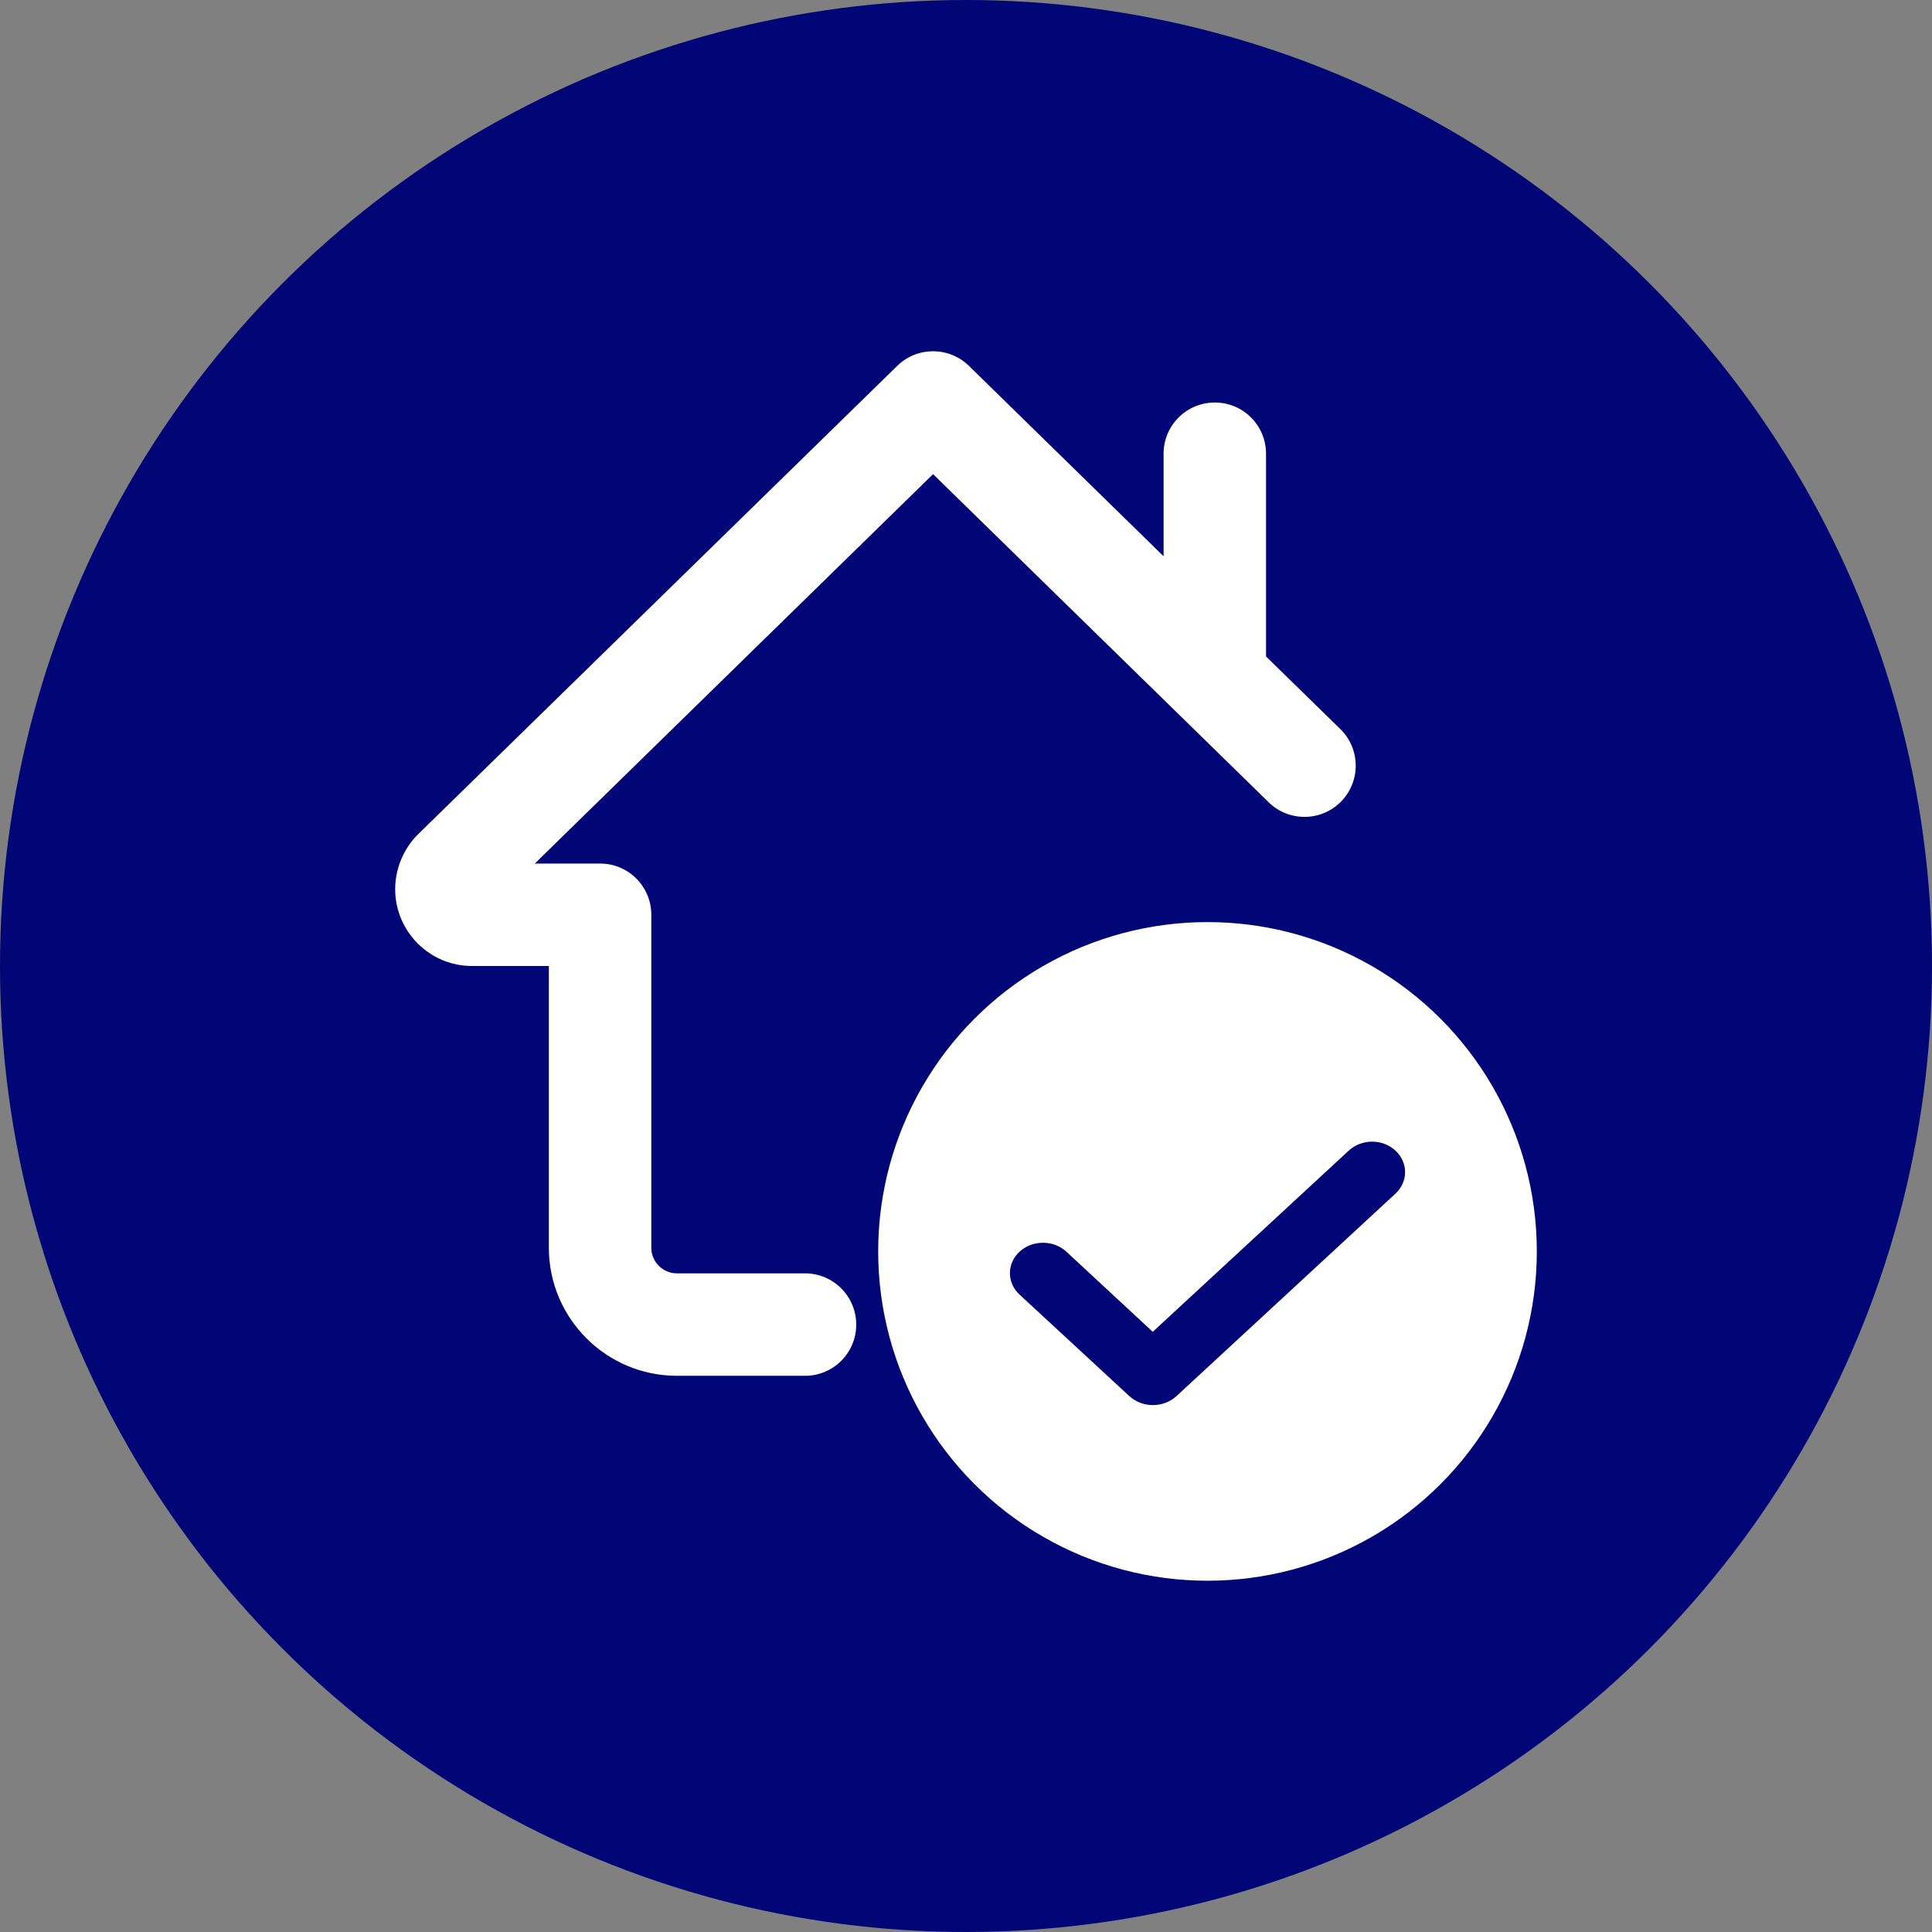
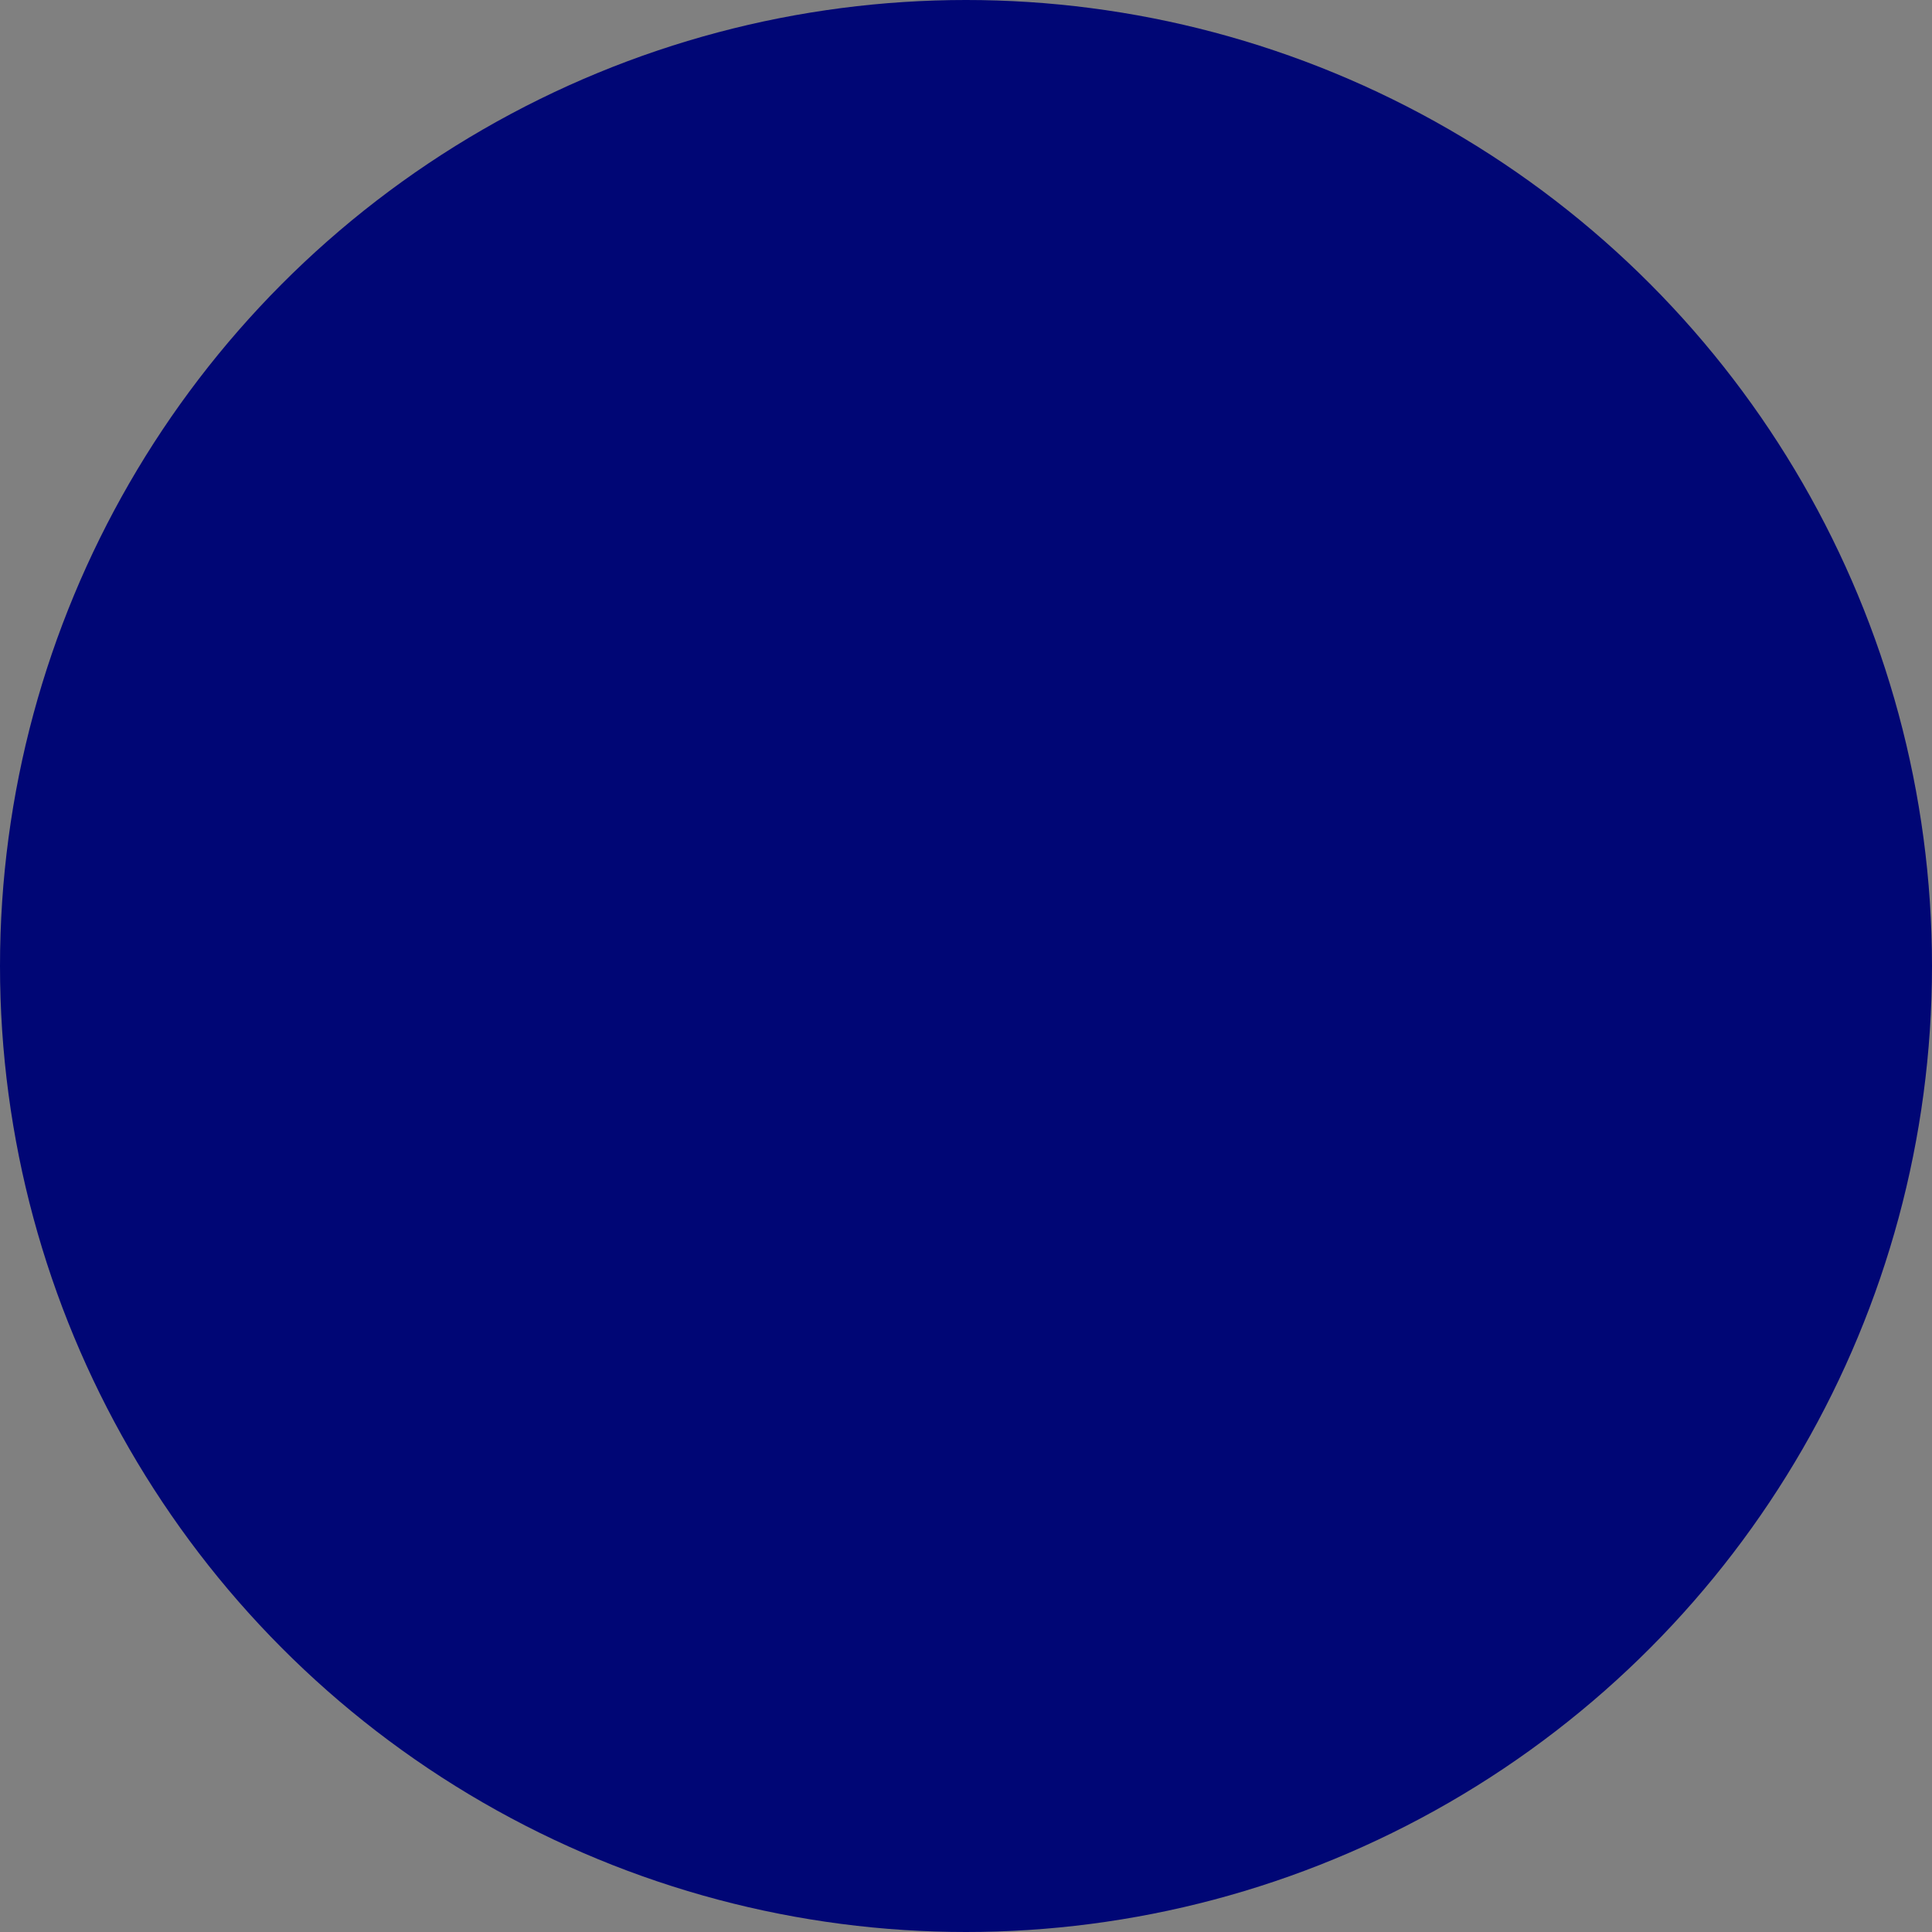
<svg xmlns="http://www.w3.org/2000/svg" width="44" height="44" viewBox="0 0 44 44" fill="none">
  <rect x="0" y="0" width="44" height="44" fill="#808080" stroke="none" />
  <circle cx="22" cy="22" r="22" fill="#000675" />
-   <path d="M28.833 14.951V10.333C28.833 9.689 28.312 9.167 27.667 9.167C27.021 9.167 26.5 9.689 26.5 10.333V12.669L22.066 8.332C21.612 7.889 20.887 7.889 20.434 8.332L9.521 19C9.19 19.328 9 19.785 9 20.25C9 21.215 9.785 22 10.75 22H12.5V28.417C12.5 30.024 13.808 31.333 15.417 31.333H18.333C18.979 31.333 19.5 30.811 19.5 30.167C19.5 29.523 18.979 29 18.333 29H15.417C15.096 29 14.833 28.739 14.833 28.417V20.833C14.833 20.189 14.312 19.667 13.667 19.667H12.179L21.25 10.798L28.893 18.271C29.355 18.723 30.093 18.713 30.543 18.253C30.994 17.792 30.985 17.053 30.524 16.603L28.833 14.951Z" fill="white" />
-   <circle cx="27.5" cy="28.5" r="7.5" fill="white" />
-   <path d="M30.727 26.195L26.253 30.331L24.286 28.506C24.144 28.375 23.952 28.303 23.753 28.303C23.553 28.303 23.361 28.375 23.22 28.506C23.15 28.57 23.095 28.646 23.057 28.73C23.019 28.814 23 28.904 23 28.995C23 29.086 23.019 29.176 23.057 29.26C23.095 29.343 23.15 29.42 23.22 29.484L25.727 31.802C25.869 31.929 26.059 32 26.256 32C26.454 32 26.644 31.929 26.786 31.802L31.793 27.173C31.928 27.042 32.003 26.866 32 26.685C31.997 26.503 31.918 26.33 31.778 26.202C31.639 26.074 31.451 26.001 31.254 26C31.058 25.999 30.868 26.069 30.727 26.195Z" fill="#000675" />
</svg>